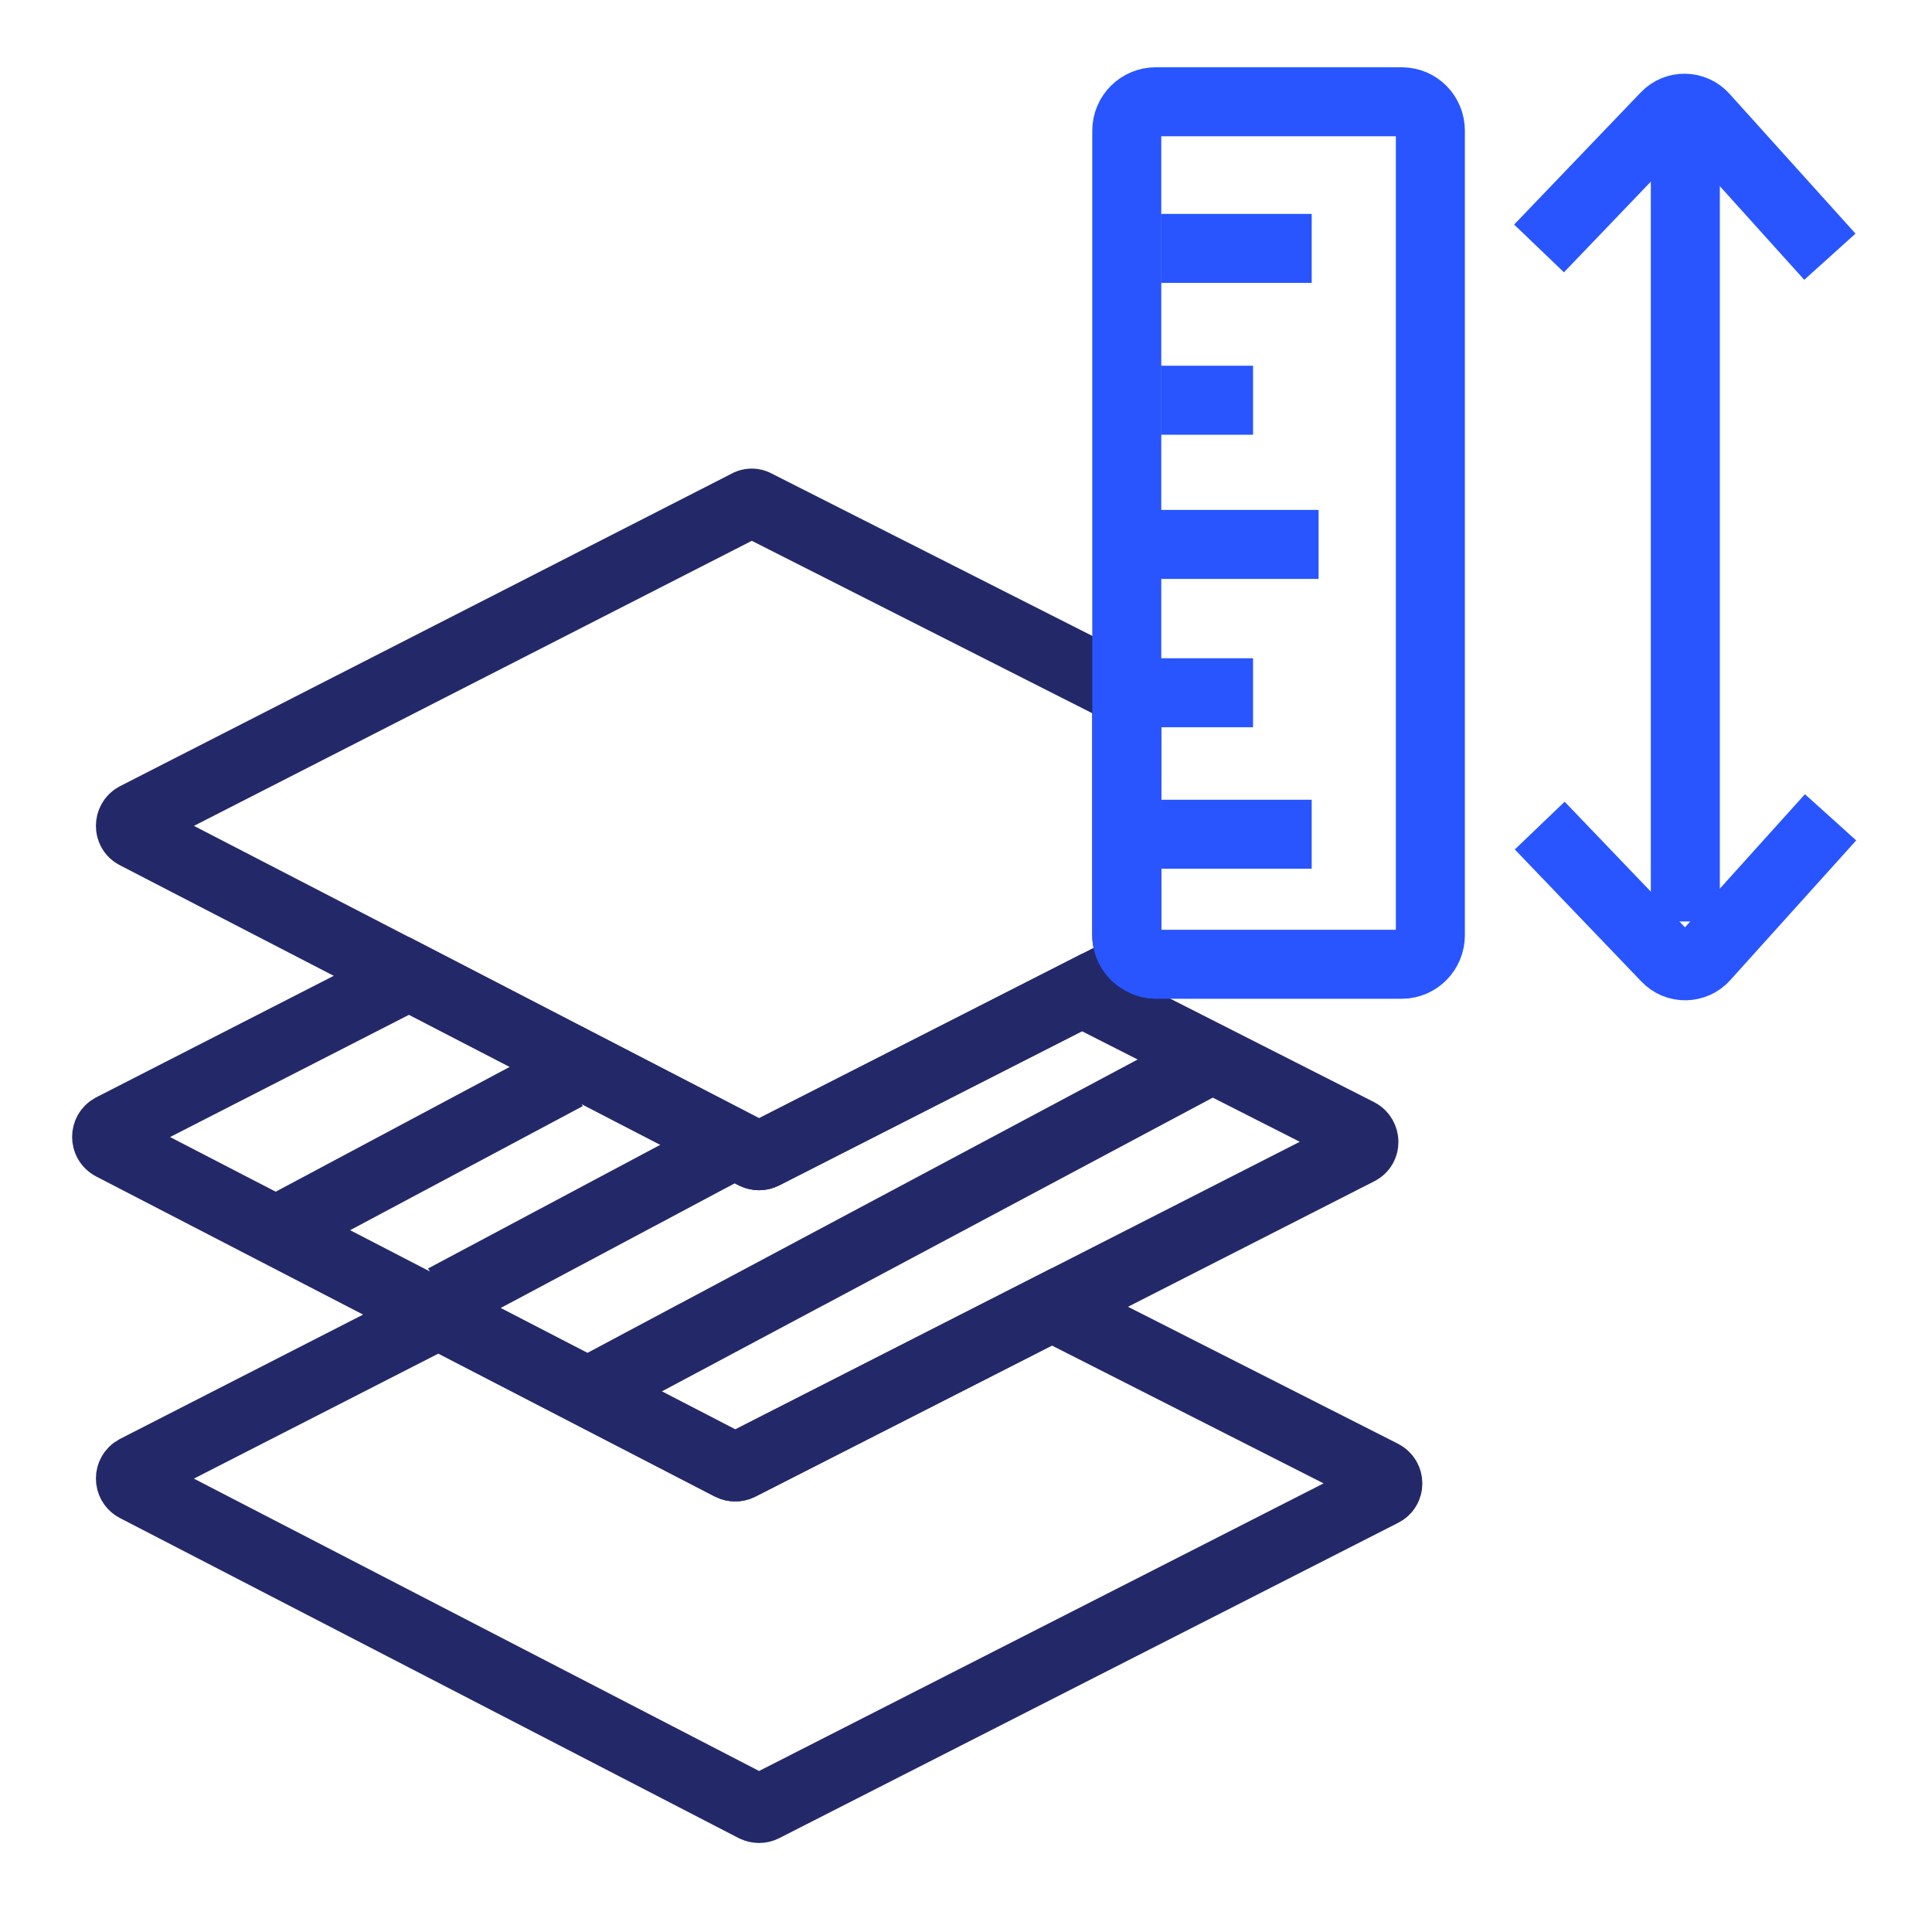
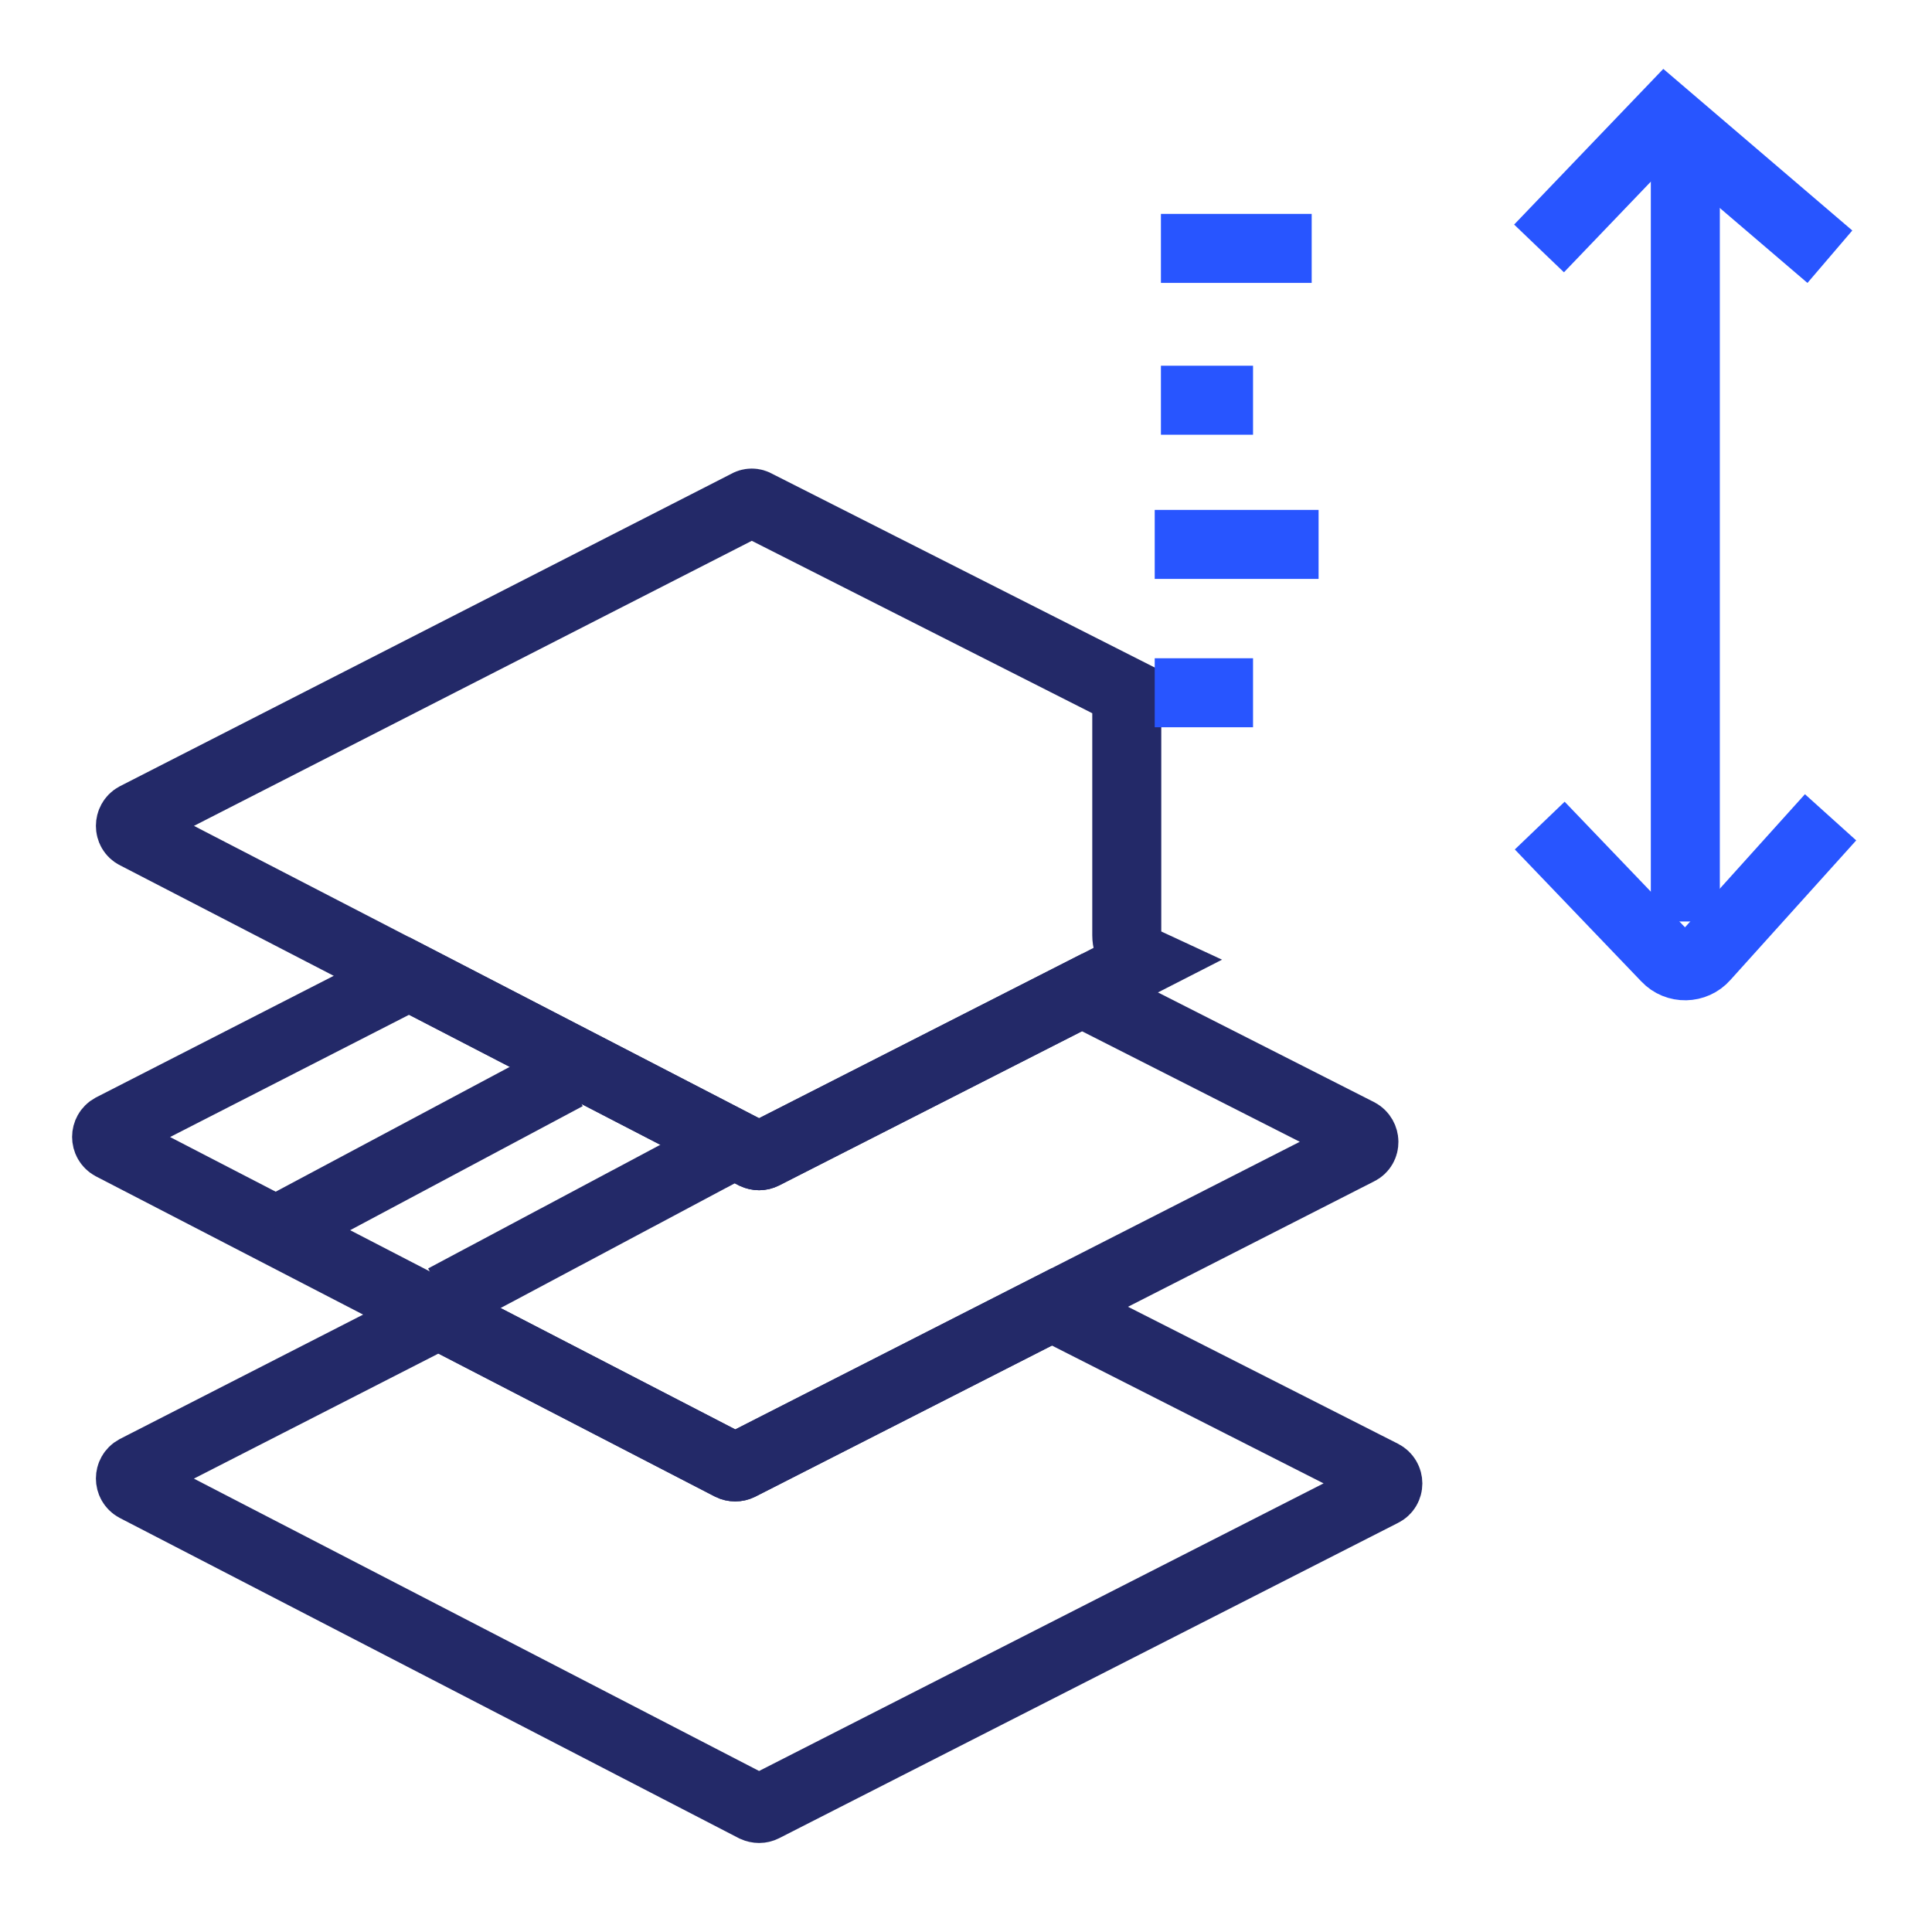
<svg xmlns="http://www.w3.org/2000/svg" width="56" height="56" viewBox="0 0 56 56" fill="none">
  <g clip-path="url(#clip0_9284_70516)">
    <path d="M33.14 27.86L31.36 28.77L22.13 33.469C22.05 33.51 21.96 33.51 21.87 33.469L11.86 28.29L3.93 24.189C3.73 24.09 3.73 23.79 3.93 23.68L21.66 14.62C21.74 14.569 21.84 14.569 21.92 14.62L32.66 20.059V27.11C32.66 27.439 32.86 27.73 33.14 27.86Z" stroke="#232968" stroke-width="2" stroke-miterlimit="10" />
    <path d="M39.38 33.349L30.49 37.879L21.44 42.489C21.36 42.529 21.26 42.529 21.18 42.489L12.71 38.109L3.24 33.209C3.04 33.099 3.04 32.809 3.24 32.699L11.86 28.289L21.87 33.469C21.96 33.509 22.05 33.509 22.13 33.469L31.36 28.769L39.38 32.839C39.58 32.949 39.59 33.249 39.38 33.349Z" stroke="#232968" stroke-width="2" stroke-miterlimit="10" />
    <path d="M40.07 43.25L22.13 52.39C22.05 52.43 21.96 52.43 21.87 52.39L3.93 43.11C3.73 43 3.73 42.71 3.93 42.6L12.71 38.11L21.18 42.49C21.26 42.53 21.36 42.53 21.44 42.49L30.49 37.88L40.07 42.74C40.28 42.85 40.28 43.15 40.07 43.25Z" stroke="#232968" stroke-width="2" stroke-miterlimit="10" />
    <path d="M8 35.67L16.42 31.18" stroke="#232968" stroke-width="2" stroke-miterlimit="10" />
    <path d="M12.88 37.649L21.31 33.159" stroke="#232968" stroke-width="2" stroke-miterlimit="10" />
-     <path d="M17.1 40.309L35.14 30.689" stroke="#232968" stroke-width="2" stroke-miterlimit="10" />
-     <path d="M41.46 3.79V27.11C41.46 27.57 41.09 27.95 40.63 27.95H33.5C33.37 27.95 33.25 27.92 33.14 27.86C32.86 27.73 32.66 27.44 32.66 27.11V3.79C32.66 3.32 33.04 2.95 33.5 2.95H40.63C41.09 2.95 41.46 3.32 41.46 3.79Z" stroke="#2855FF" stroke-width="2" stroke-miterlimit="10" />
    <path d="M33.65 7.2H38.02" stroke="#2855FF" stroke-width="2" stroke-miterlimit="10" />
    <path d="M33.65 11.601H36.32" stroke="#2855FF" stroke-width="2" stroke-miterlimit="10" />
    <path d="M33.47 15.78H38.22" stroke="#2855FF" stroke-width="2" stroke-miterlimit="10" />
    <path d="M33.47 20.08H36.32" stroke="#2855FF" stroke-width="2" stroke-miterlimit="10" />
-     <path d="M33.65 24.181H38.02" stroke="#2855FF" stroke-width="2" stroke-miterlimit="10" />
    <path d="M48.85 3.63V26.71" stroke="#2855FF" stroke-width="2" stroke-miterlimit="10" />
-     <path d="M44.61 7.201L48.28 3.371C48.58 3.051 49.1 3.061 49.39 3.391L53.04 7.441" stroke="#2855FF" stroke-width="2" stroke-miterlimit="10" />
+     <path d="M44.61 7.201L48.28 3.371L53.04 7.441" stroke="#2855FF" stroke-width="2" stroke-miterlimit="10" />
    <path d="M44.63 23.93L48.3 27.76C48.6 28.08 49.12 28.07 49.41 27.74L53.06 23.69" stroke="#2855FF" stroke-width="2" stroke-miterlimit="10" />
  </g>
  <defs>
    <clipPath id="clip0_9284_70516">
      <rect width="56" height="56" fill="white" />
    </clipPath>
  </defs>
</svg>